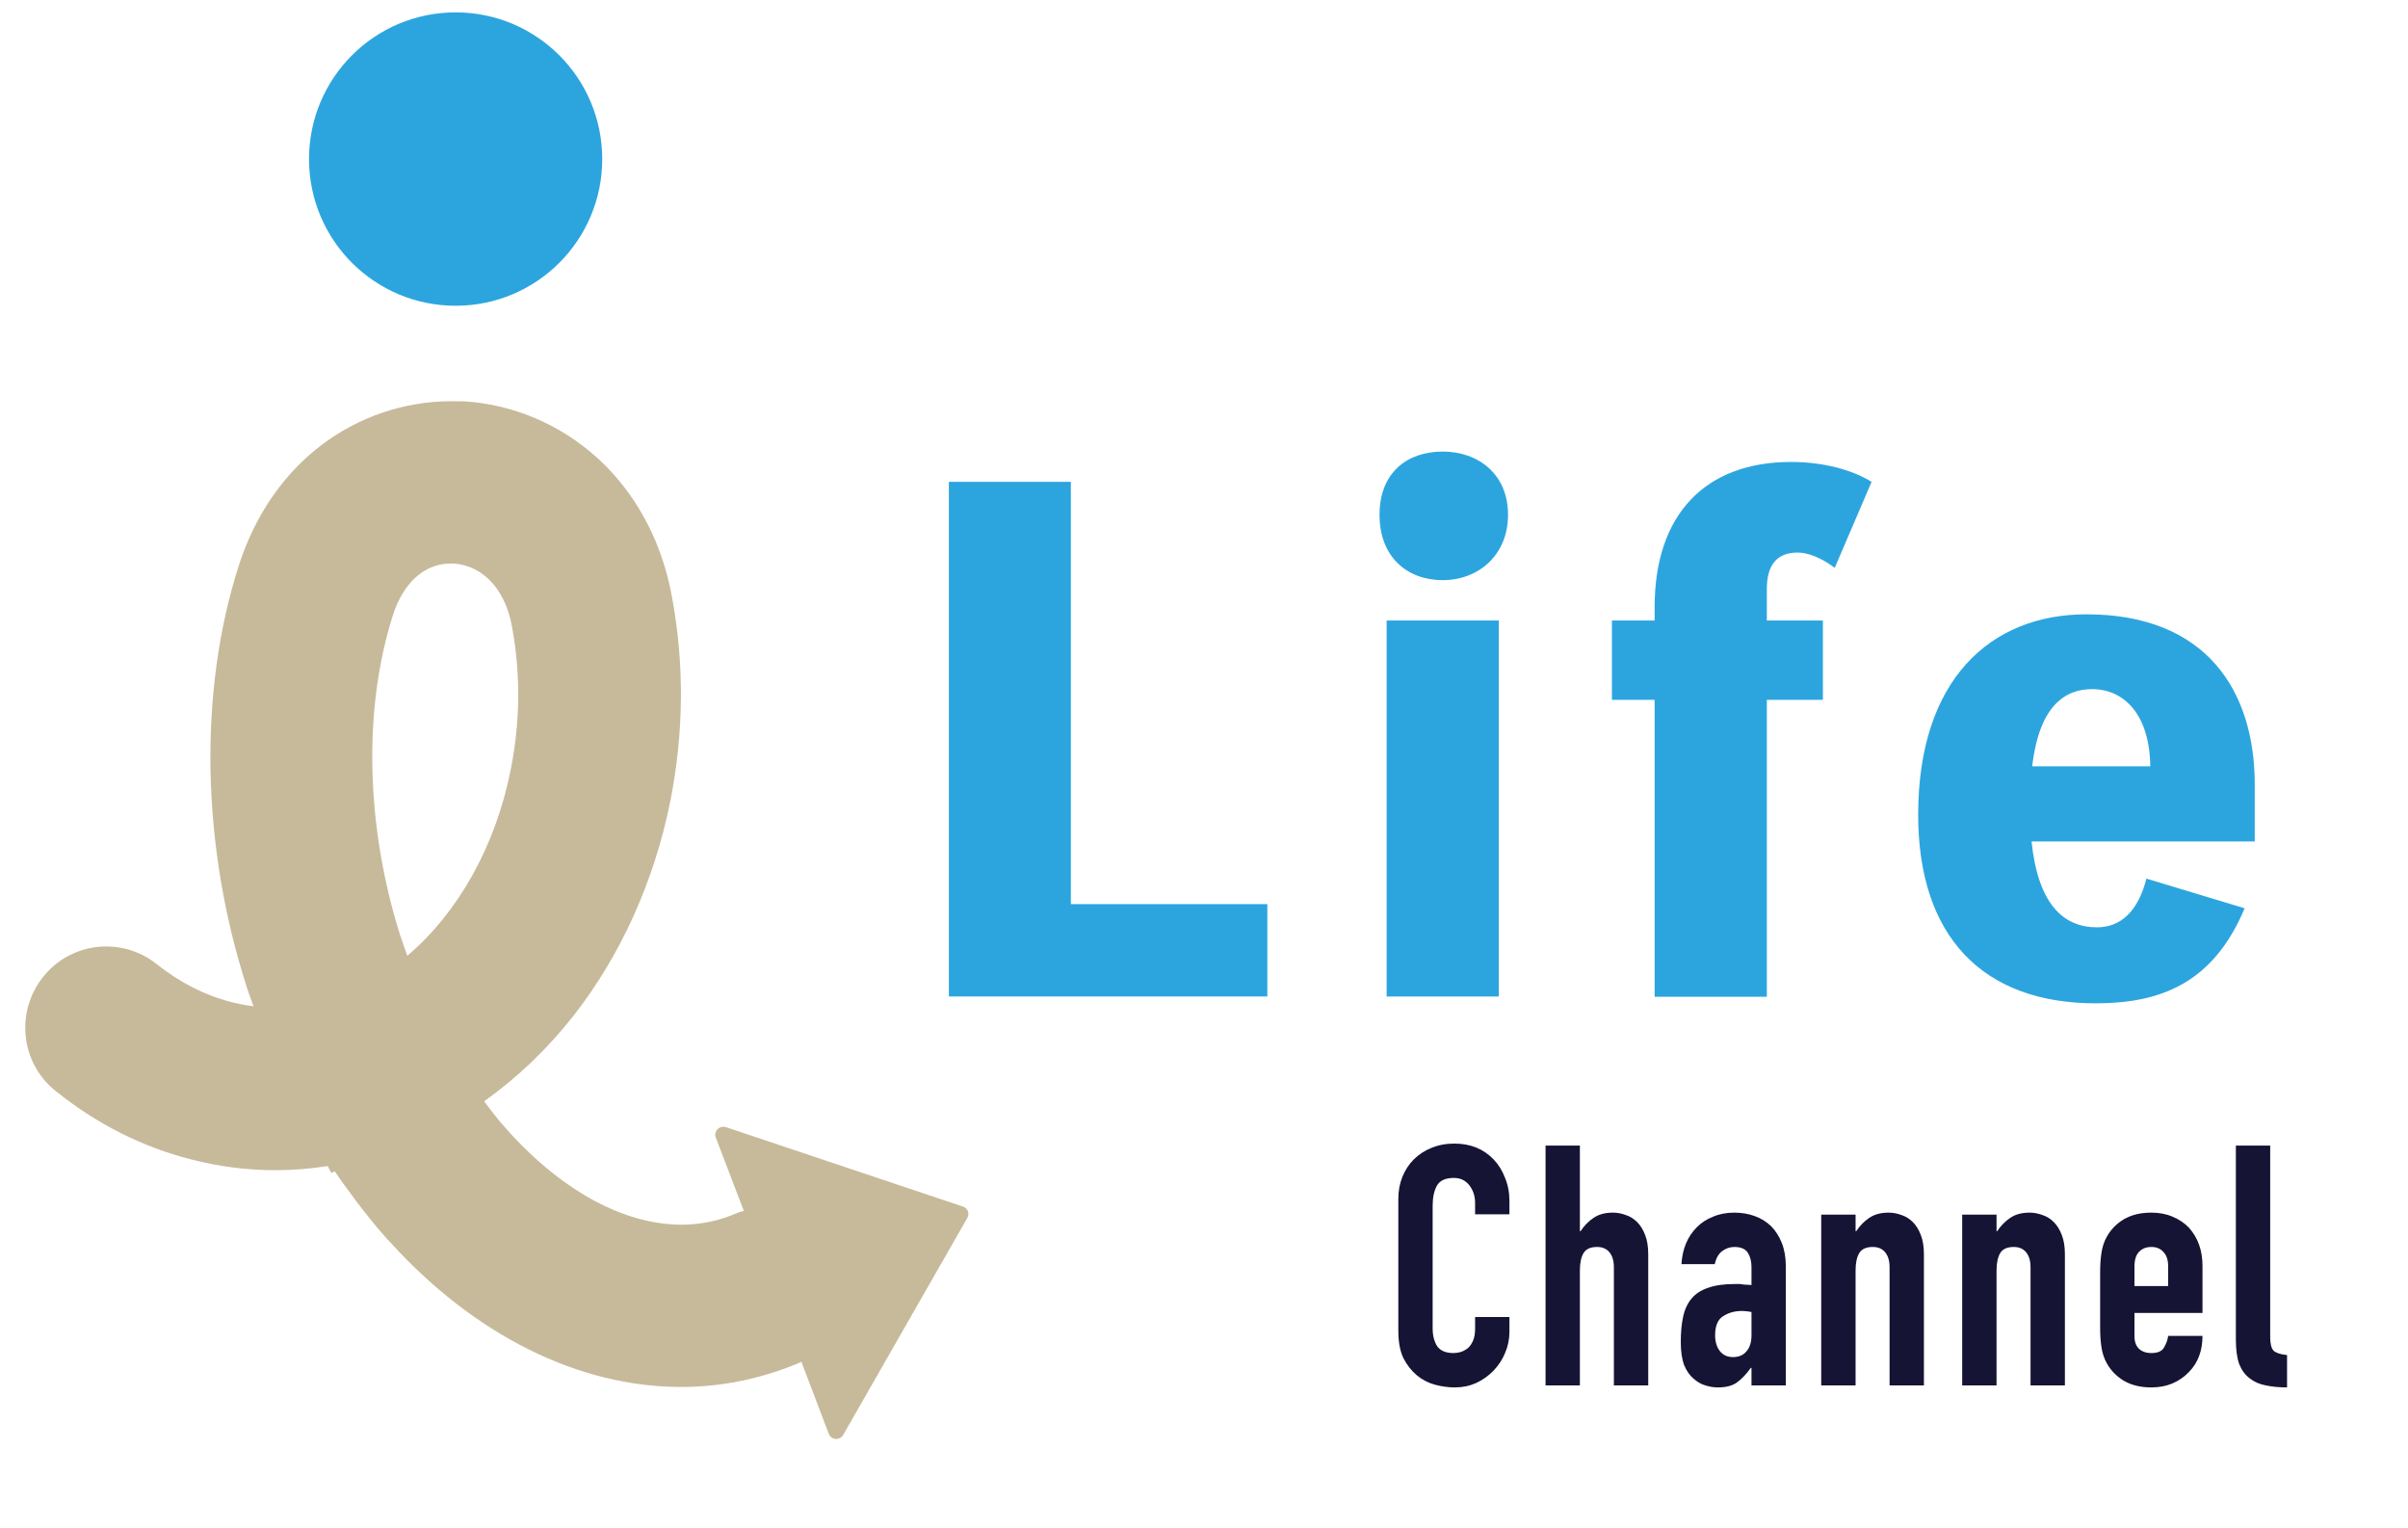
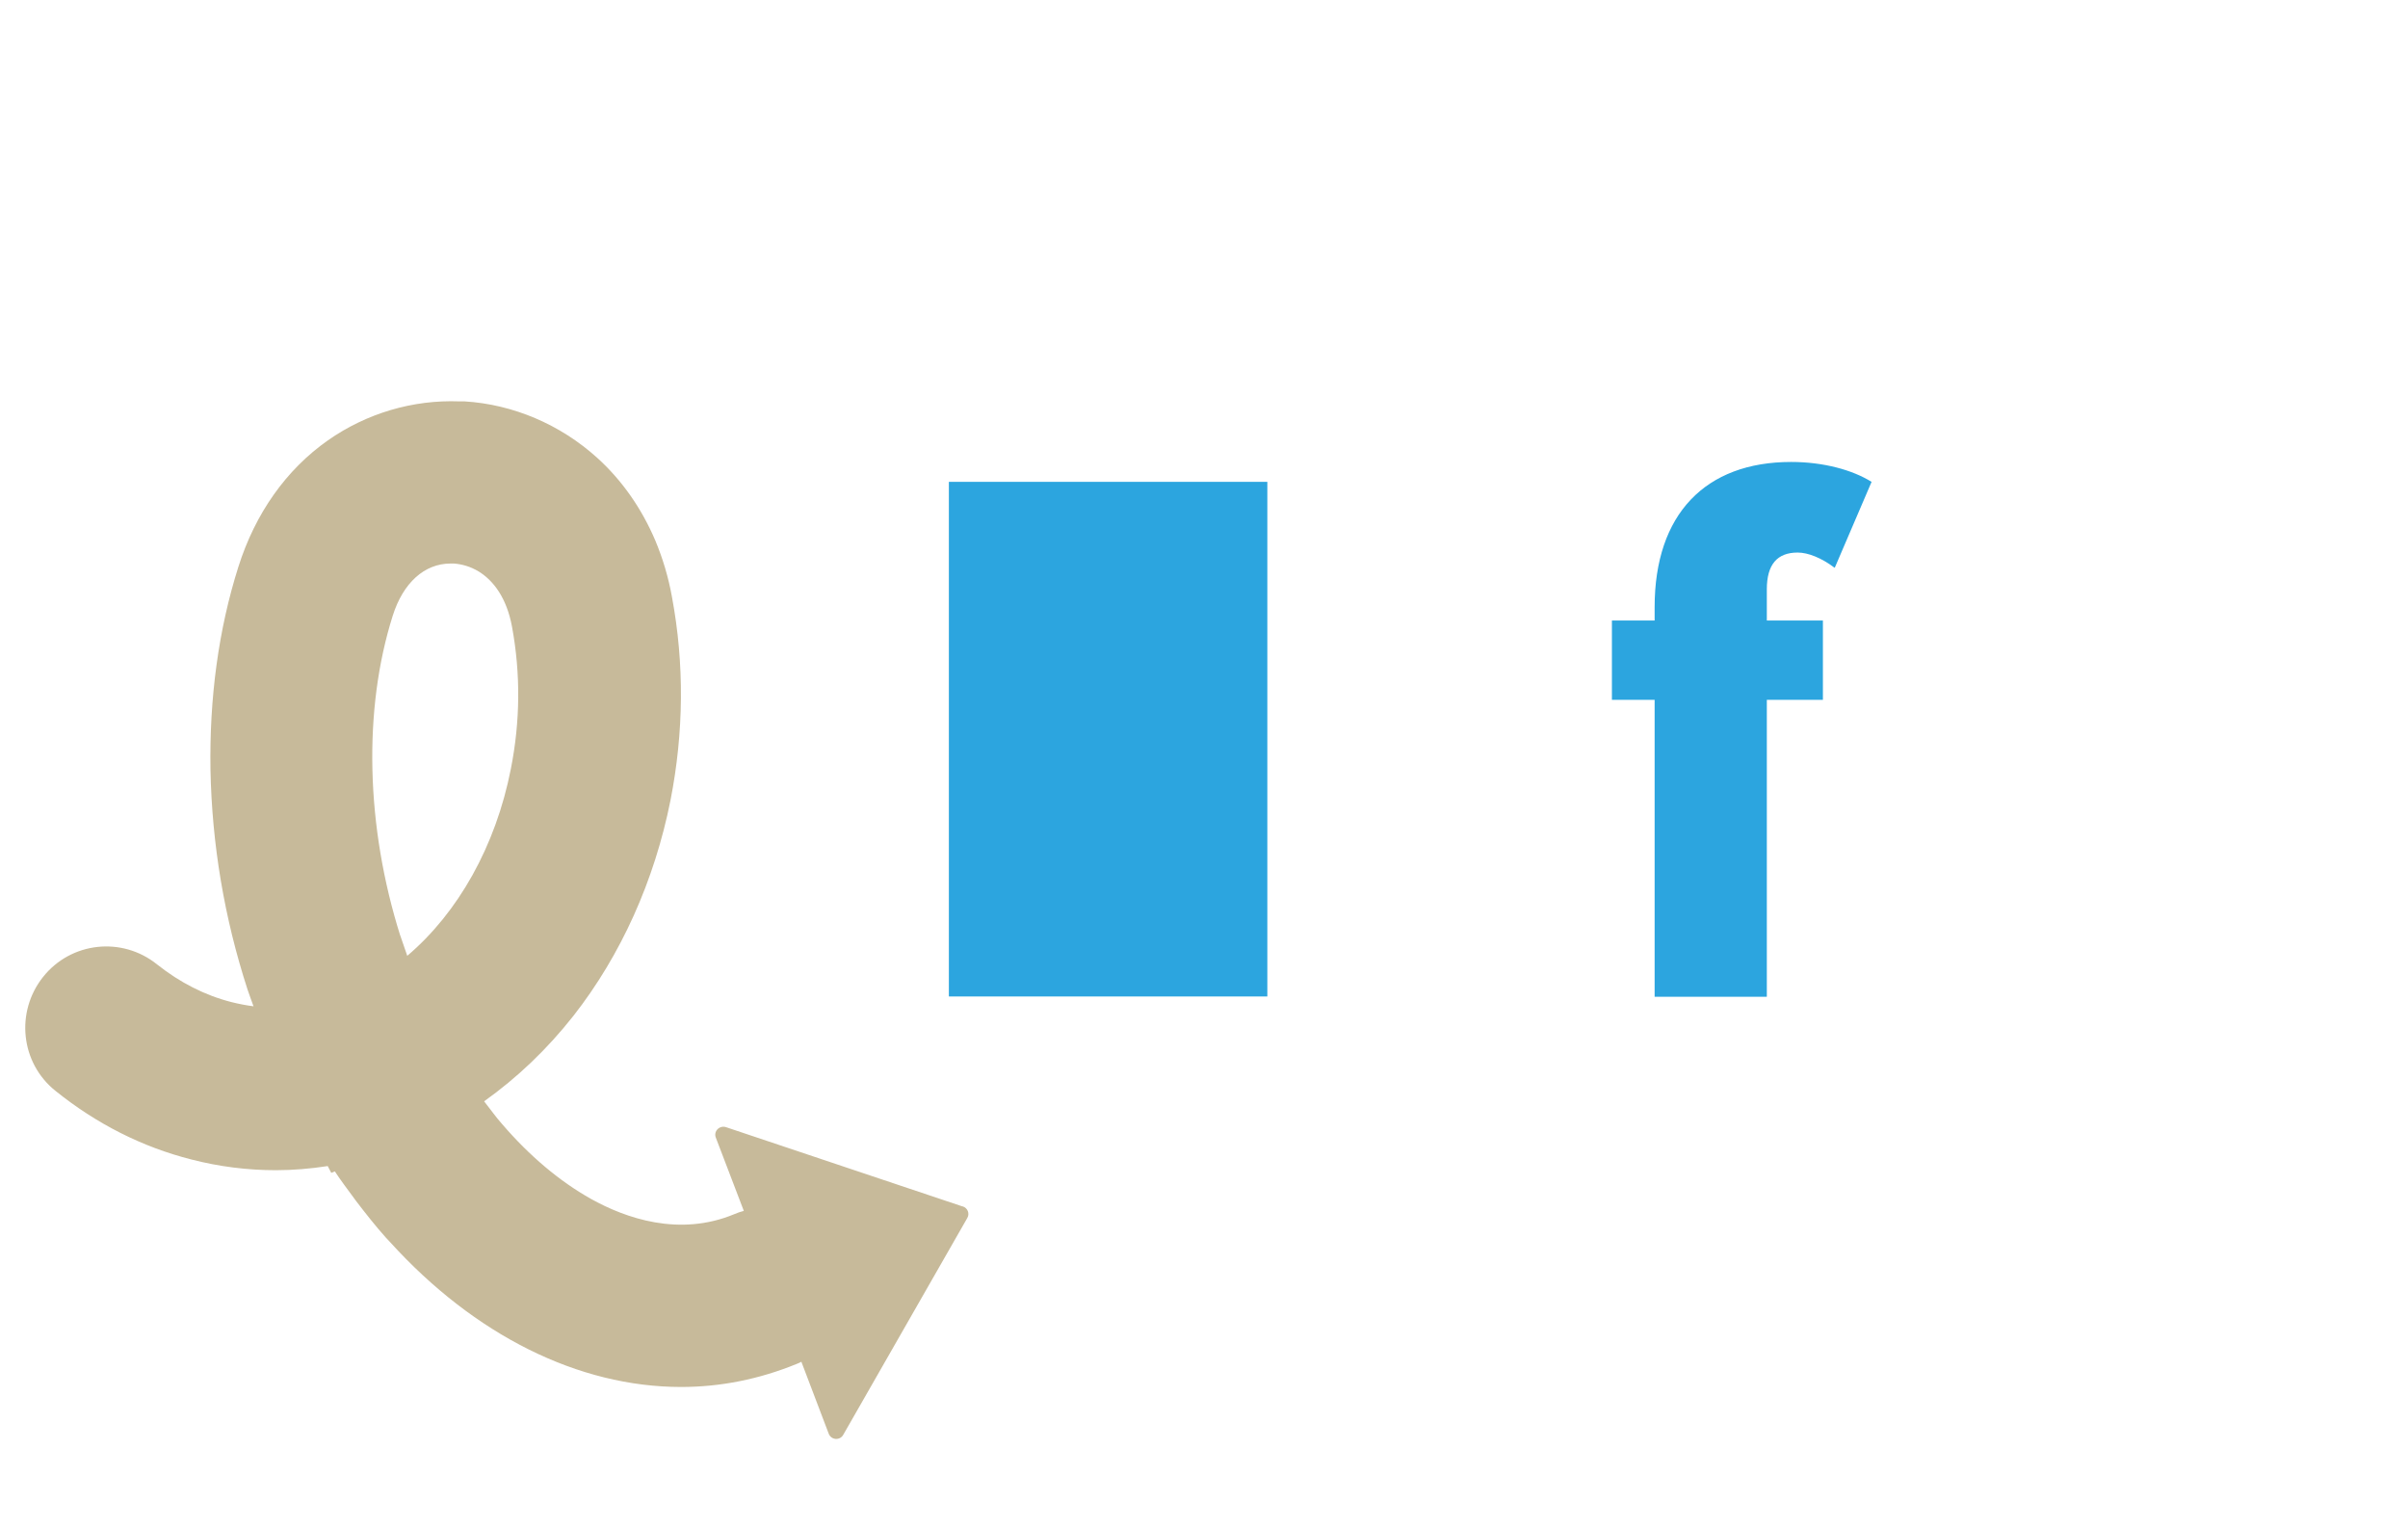
<svg xmlns="http://www.w3.org/2000/svg" width="93" height="59" viewBox="0 0 93 59" fill="none">
-   <path d="M48.946 34.91V38.476H36.647V18.605H41.358V34.91H48.946Z" fill="#2CA5DF" />
-   <path d="M58.242 19.878C58.242 21.438 57.096 22.401 55.72 22.401C54.345 22.401 53.279 21.506 53.279 19.878C53.279 18.25 54.345 17.436 55.72 17.436C57.096 17.436 58.242 18.308 58.242 19.878ZM57.886 38.477H53.554V23.96H57.886V38.477Z" fill="#2CA5DF" />
+   <path d="M48.946 34.91V38.476H36.647V18.605H41.358H48.946Z" fill="#2CA5DF" />
  <path d="M70.85 21.919C70.346 21.541 69.83 21.335 69.429 21.335C68.638 21.335 68.237 21.793 68.237 22.756V23.96H70.403V27.022H68.237V38.488H63.904V27.022H62.254V23.96H63.904V23.444C63.904 19.855 65.864 17.837 69.177 17.837C70.426 17.837 71.549 18.147 72.283 18.606L70.862 21.919H70.85Z" fill="#2CA5DF" />
-   <path d="M87.069 32.491H78.461C78.713 34.911 79.688 35.805 80.983 35.805C81.946 35.805 82.587 35.14 82.897 33.925L86.691 35.071C85.465 37.995 83.401 38.74 80.937 38.74C76.558 38.74 74.082 36.138 74.082 31.459C74.082 26.265 76.856 23.72 80.582 23.72C85.212 23.72 87.081 26.678 87.081 30.29V32.503L87.069 32.491ZM83.046 29.59C83.023 27.607 82.049 26.609 80.799 26.609C79.733 26.609 78.759 27.274 78.484 29.59H83.046Z" fill="#2CA5DF" />
  <path d="M37.174 46.583L28.039 43.522C27.787 43.441 27.546 43.682 27.649 43.934L28.727 46.755C28.601 46.789 28.486 46.824 28.36 46.881C26.239 47.764 24.165 47.042 22.812 46.285C21.609 45.608 20.451 44.634 19.396 43.407C19.27 43.269 19.156 43.12 19.041 42.971C19.007 42.925 18.961 42.868 18.927 42.822C18.892 42.776 18.846 42.719 18.812 42.673C18.778 42.627 18.732 42.57 18.697 42.524C19.97 41.618 21.127 40.517 22.148 39.222C23.981 36.883 25.277 34.005 25.896 30.897C26.411 28.271 26.434 25.634 25.953 23.054C25.815 22.286 25.598 21.564 25.311 20.876C24.784 19.637 24.027 18.548 23.064 17.677C21.643 16.392 19.821 15.613 17.941 15.498C17.872 15.498 17.815 15.498 17.746 15.498C15.946 15.429 14.158 15.957 12.668 17C11.052 18.135 9.86 19.821 9.207 21.885C8.439 24.304 8.083 26.953 8.129 29.739C8.187 32.583 8.656 35.426 9.562 38.213C9.631 38.431 9.722 38.648 9.791 38.855C9.516 38.82 9.218 38.763 8.943 38.694C7.911 38.431 6.949 37.938 6.066 37.238C4.713 36.149 2.742 36.367 1.665 37.72C0.587 39.073 0.793 41.045 2.146 42.123C3.728 43.395 5.493 44.29 7.396 44.771C8.462 45.047 9.562 45.184 10.651 45.184C11.316 45.184 11.992 45.127 12.657 45.024L12.794 45.287L12.932 45.23C13.173 45.597 13.436 45.941 13.688 46.285C13.711 46.308 13.723 46.342 13.746 46.365C14.124 46.858 14.502 47.34 14.903 47.787C14.961 47.844 15.007 47.902 15.064 47.959C18.331 51.559 22.342 53.554 26.308 53.554C27.821 53.554 29.323 53.256 30.779 52.66C30.836 52.637 30.893 52.614 30.95 52.58L32.005 55.355C32.097 55.607 32.441 55.63 32.567 55.401L37.358 47.03C37.461 46.858 37.369 46.64 37.186 46.583M15.465 36.149C14.124 31.906 14.021 27.4 15.167 23.777C15.568 22.504 16.393 21.759 17.402 21.759C17.448 21.759 17.482 21.759 17.528 21.759C17.838 21.782 18.17 21.873 18.491 22.068C19.064 22.424 19.569 23.089 19.775 24.201C20.107 26.001 20.096 27.847 19.729 29.693C19.144 32.675 17.689 35.243 15.729 36.906C15.648 36.665 15.557 36.413 15.476 36.172C15.476 36.172 15.476 36.16 15.476 36.149" fill="#C7BA9A" />
-   <path d="M23.259 6.142C23.259 9.272 20.726 11.806 17.597 11.806C14.468 11.806 11.935 9.272 11.935 6.142C11.935 3.012 14.468 0.478 17.597 0.478C20.726 0.478 23.259 3.012 23.259 6.142Z" fill="#2CA5DF" />
-   <path d="M58.296 50.853V51.425C58.296 51.711 58.24 51.984 58.127 52.244C58.023 52.496 57.876 52.721 57.685 52.92C57.494 53.12 57.269 53.28 57.009 53.402C56.757 53.514 56.484 53.571 56.19 53.571C55.938 53.571 55.682 53.536 55.422 53.467C55.162 53.397 54.928 53.276 54.72 53.103C54.512 52.929 54.339 52.708 54.2 52.439C54.07 52.162 54.005 51.811 54.005 51.386V46.288C54.005 45.985 54.057 45.703 54.161 45.443C54.265 45.183 54.412 44.958 54.603 44.767C54.794 44.576 55.019 44.429 55.279 44.325C55.548 44.212 55.843 44.156 56.164 44.156C56.788 44.156 57.295 44.359 57.685 44.767C57.876 44.966 58.023 45.205 58.127 45.482C58.24 45.751 58.296 46.046 58.296 46.367V46.887H56.97V46.444C56.97 46.184 56.896 45.959 56.749 45.768C56.601 45.578 56.402 45.482 56.151 45.482C55.821 45.482 55.6 45.586 55.487 45.794C55.383 45.994 55.331 46.249 55.331 46.562V51.295C55.331 51.564 55.388 51.789 55.5 51.971C55.622 52.153 55.834 52.244 56.138 52.244C56.224 52.244 56.315 52.231 56.411 52.205C56.515 52.171 56.61 52.119 56.697 52.049C56.775 51.98 56.84 51.885 56.892 51.763C56.944 51.642 56.97 51.49 56.97 51.308V50.853H58.296ZM59.691 53.493V44.234H61.017V47.537H61.043C61.182 47.329 61.346 47.16 61.537 47.03C61.737 46.891 61.988 46.822 62.291 46.822C62.456 46.822 62.621 46.852 62.785 46.913C62.95 46.965 63.098 47.056 63.228 47.186C63.358 47.316 63.462 47.485 63.54 47.693C63.618 47.892 63.657 48.139 63.657 48.434V53.493H62.33V48.928C62.33 48.685 62.274 48.495 62.161 48.356C62.049 48.217 61.888 48.148 61.68 48.148C61.429 48.148 61.255 48.226 61.16 48.382C61.065 48.538 61.017 48.764 61.017 49.058V53.493H59.691ZM67.645 53.493V52.816H67.619C67.445 53.059 67.268 53.246 67.086 53.376C66.912 53.506 66.665 53.571 66.344 53.571C66.188 53.571 66.028 53.545 65.863 53.493C65.707 53.449 65.555 53.363 65.408 53.233C65.261 53.111 65.139 52.938 65.044 52.712C64.957 52.478 64.914 52.179 64.914 51.815C64.914 51.442 64.944 51.117 65.005 50.84C65.066 50.554 65.178 50.315 65.343 50.125C65.499 49.943 65.712 49.808 65.98 49.721C66.249 49.626 66.591 49.578 67.008 49.578C67.051 49.578 67.099 49.578 67.151 49.578C67.203 49.578 67.25 49.583 67.294 49.592C67.337 49.6 67.389 49.605 67.45 49.605C67.51 49.605 67.575 49.609 67.645 49.617V48.928C67.645 48.703 67.597 48.517 67.502 48.369C67.406 48.222 67.233 48.148 66.982 48.148C66.808 48.148 66.648 48.204 66.5 48.317C66.362 48.43 66.271 48.594 66.227 48.811H64.94C64.975 48.222 65.174 47.745 65.538 47.381C65.712 47.207 65.92 47.073 66.162 46.978C66.405 46.874 66.678 46.822 66.982 46.822C67.259 46.822 67.519 46.865 67.762 46.952C68.004 47.038 68.217 47.168 68.399 47.342C68.572 47.515 68.711 47.732 68.815 47.992C68.919 48.252 68.971 48.556 68.971 48.902V53.493H67.645ZM67.645 50.658C67.497 50.632 67.376 50.619 67.281 50.619C66.995 50.619 66.748 50.688 66.539 50.827C66.34 50.957 66.24 51.2 66.24 51.555C66.24 51.806 66.301 52.01 66.422 52.166C66.544 52.322 66.713 52.4 66.93 52.4C67.155 52.4 67.328 52.327 67.45 52.179C67.58 52.032 67.645 51.824 67.645 51.555V50.658ZM70.338 53.493V46.9H71.665V47.537H71.691C71.829 47.329 71.994 47.16 72.185 47.03C72.384 46.891 72.635 46.822 72.939 46.822C73.104 46.822 73.268 46.852 73.433 46.913C73.598 46.965 73.745 47.056 73.875 47.186C74.005 47.316 74.109 47.485 74.187 47.693C74.265 47.892 74.304 48.139 74.304 48.434V53.493H72.978V48.928C72.978 48.685 72.922 48.495 72.809 48.356C72.696 48.217 72.536 48.148 72.328 48.148C72.076 48.148 71.903 48.226 71.808 48.382C71.712 48.538 71.665 48.764 71.665 49.058V53.493H70.338ZM75.782 53.493V46.9H77.109V47.537H77.135C77.274 47.329 77.438 47.16 77.629 47.03C77.829 46.891 78.08 46.822 78.383 46.822C78.548 46.822 78.713 46.852 78.877 46.913C79.042 46.965 79.19 47.056 79.32 47.186C79.45 47.316 79.554 47.485 79.632 47.693C79.71 47.892 79.749 48.139 79.749 48.434V53.493H78.422V48.928C78.422 48.685 78.366 48.495 78.253 48.356C78.141 48.217 77.98 48.148 77.772 48.148C77.521 48.148 77.347 48.226 77.252 48.382C77.157 48.538 77.109 48.764 77.109 49.058V53.493H75.782ZM85.063 50.697H82.436V51.594C82.436 51.802 82.493 51.962 82.605 52.075C82.727 52.188 82.887 52.244 83.087 52.244C83.338 52.244 83.503 52.171 83.581 52.023C83.667 51.876 83.719 51.728 83.737 51.581H85.063C85.063 52.162 84.885 52.63 84.53 52.986C84.356 53.168 84.148 53.311 83.906 53.415C83.663 53.519 83.39 53.571 83.087 53.571C82.67 53.571 82.315 53.484 82.02 53.311C81.734 53.137 81.513 52.907 81.357 52.621C81.262 52.448 81.197 52.249 81.162 52.023C81.127 51.798 81.11 51.551 81.11 51.282V49.11C81.11 48.842 81.127 48.594 81.162 48.369C81.197 48.144 81.262 47.944 81.357 47.771C81.513 47.485 81.734 47.255 82.02 47.082C82.315 46.908 82.67 46.822 83.087 46.822C83.39 46.822 83.663 46.874 83.906 46.978C84.157 47.082 84.37 47.225 84.543 47.407C84.89 47.797 85.063 48.287 85.063 48.876V50.697ZM82.436 49.657H83.737V48.902C83.737 48.651 83.676 48.465 83.555 48.343C83.442 48.213 83.286 48.148 83.087 48.148C82.887 48.148 82.727 48.213 82.605 48.343C82.493 48.465 82.436 48.651 82.436 48.902V49.657ZM86.352 44.234H87.678V51.633C87.678 51.885 87.722 52.058 87.808 52.153C87.904 52.24 88.077 52.296 88.329 52.322V53.571C88.025 53.571 87.752 53.545 87.509 53.493C87.267 53.449 87.059 53.358 86.885 53.22C86.712 53.09 86.577 52.907 86.482 52.673C86.395 52.431 86.352 52.114 86.352 51.724V44.234Z" fill="#161434" />
</svg>